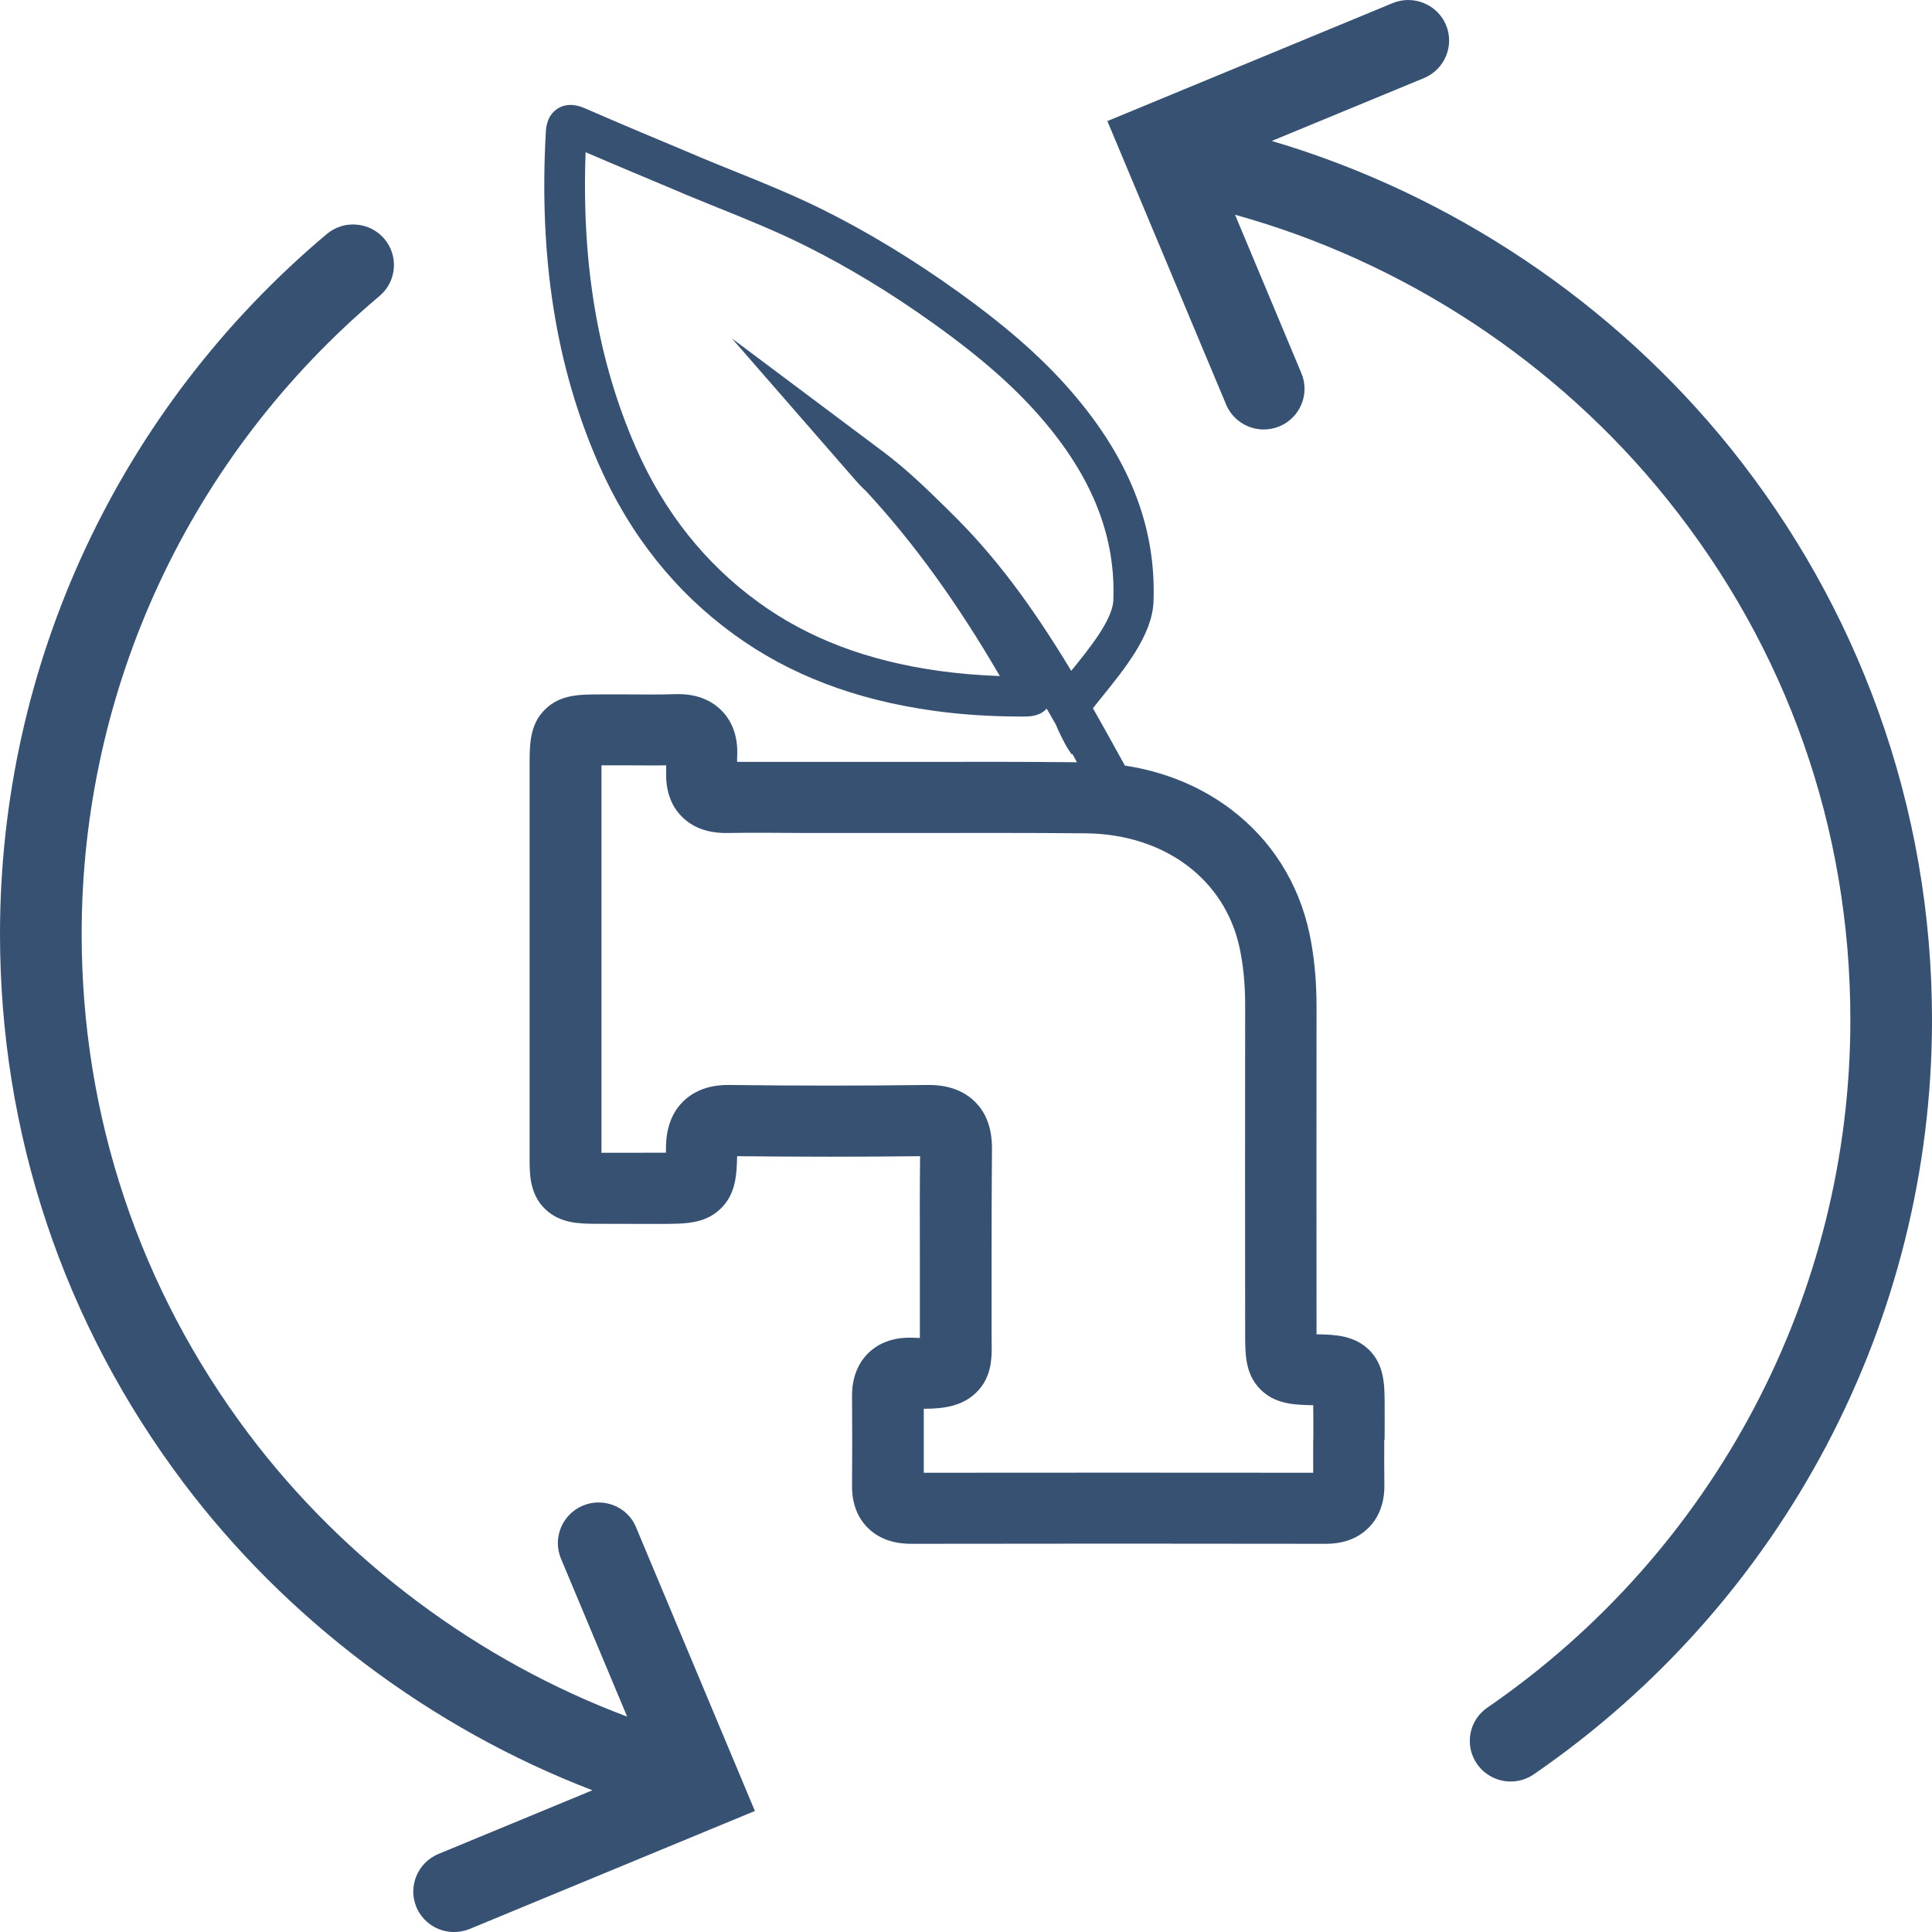
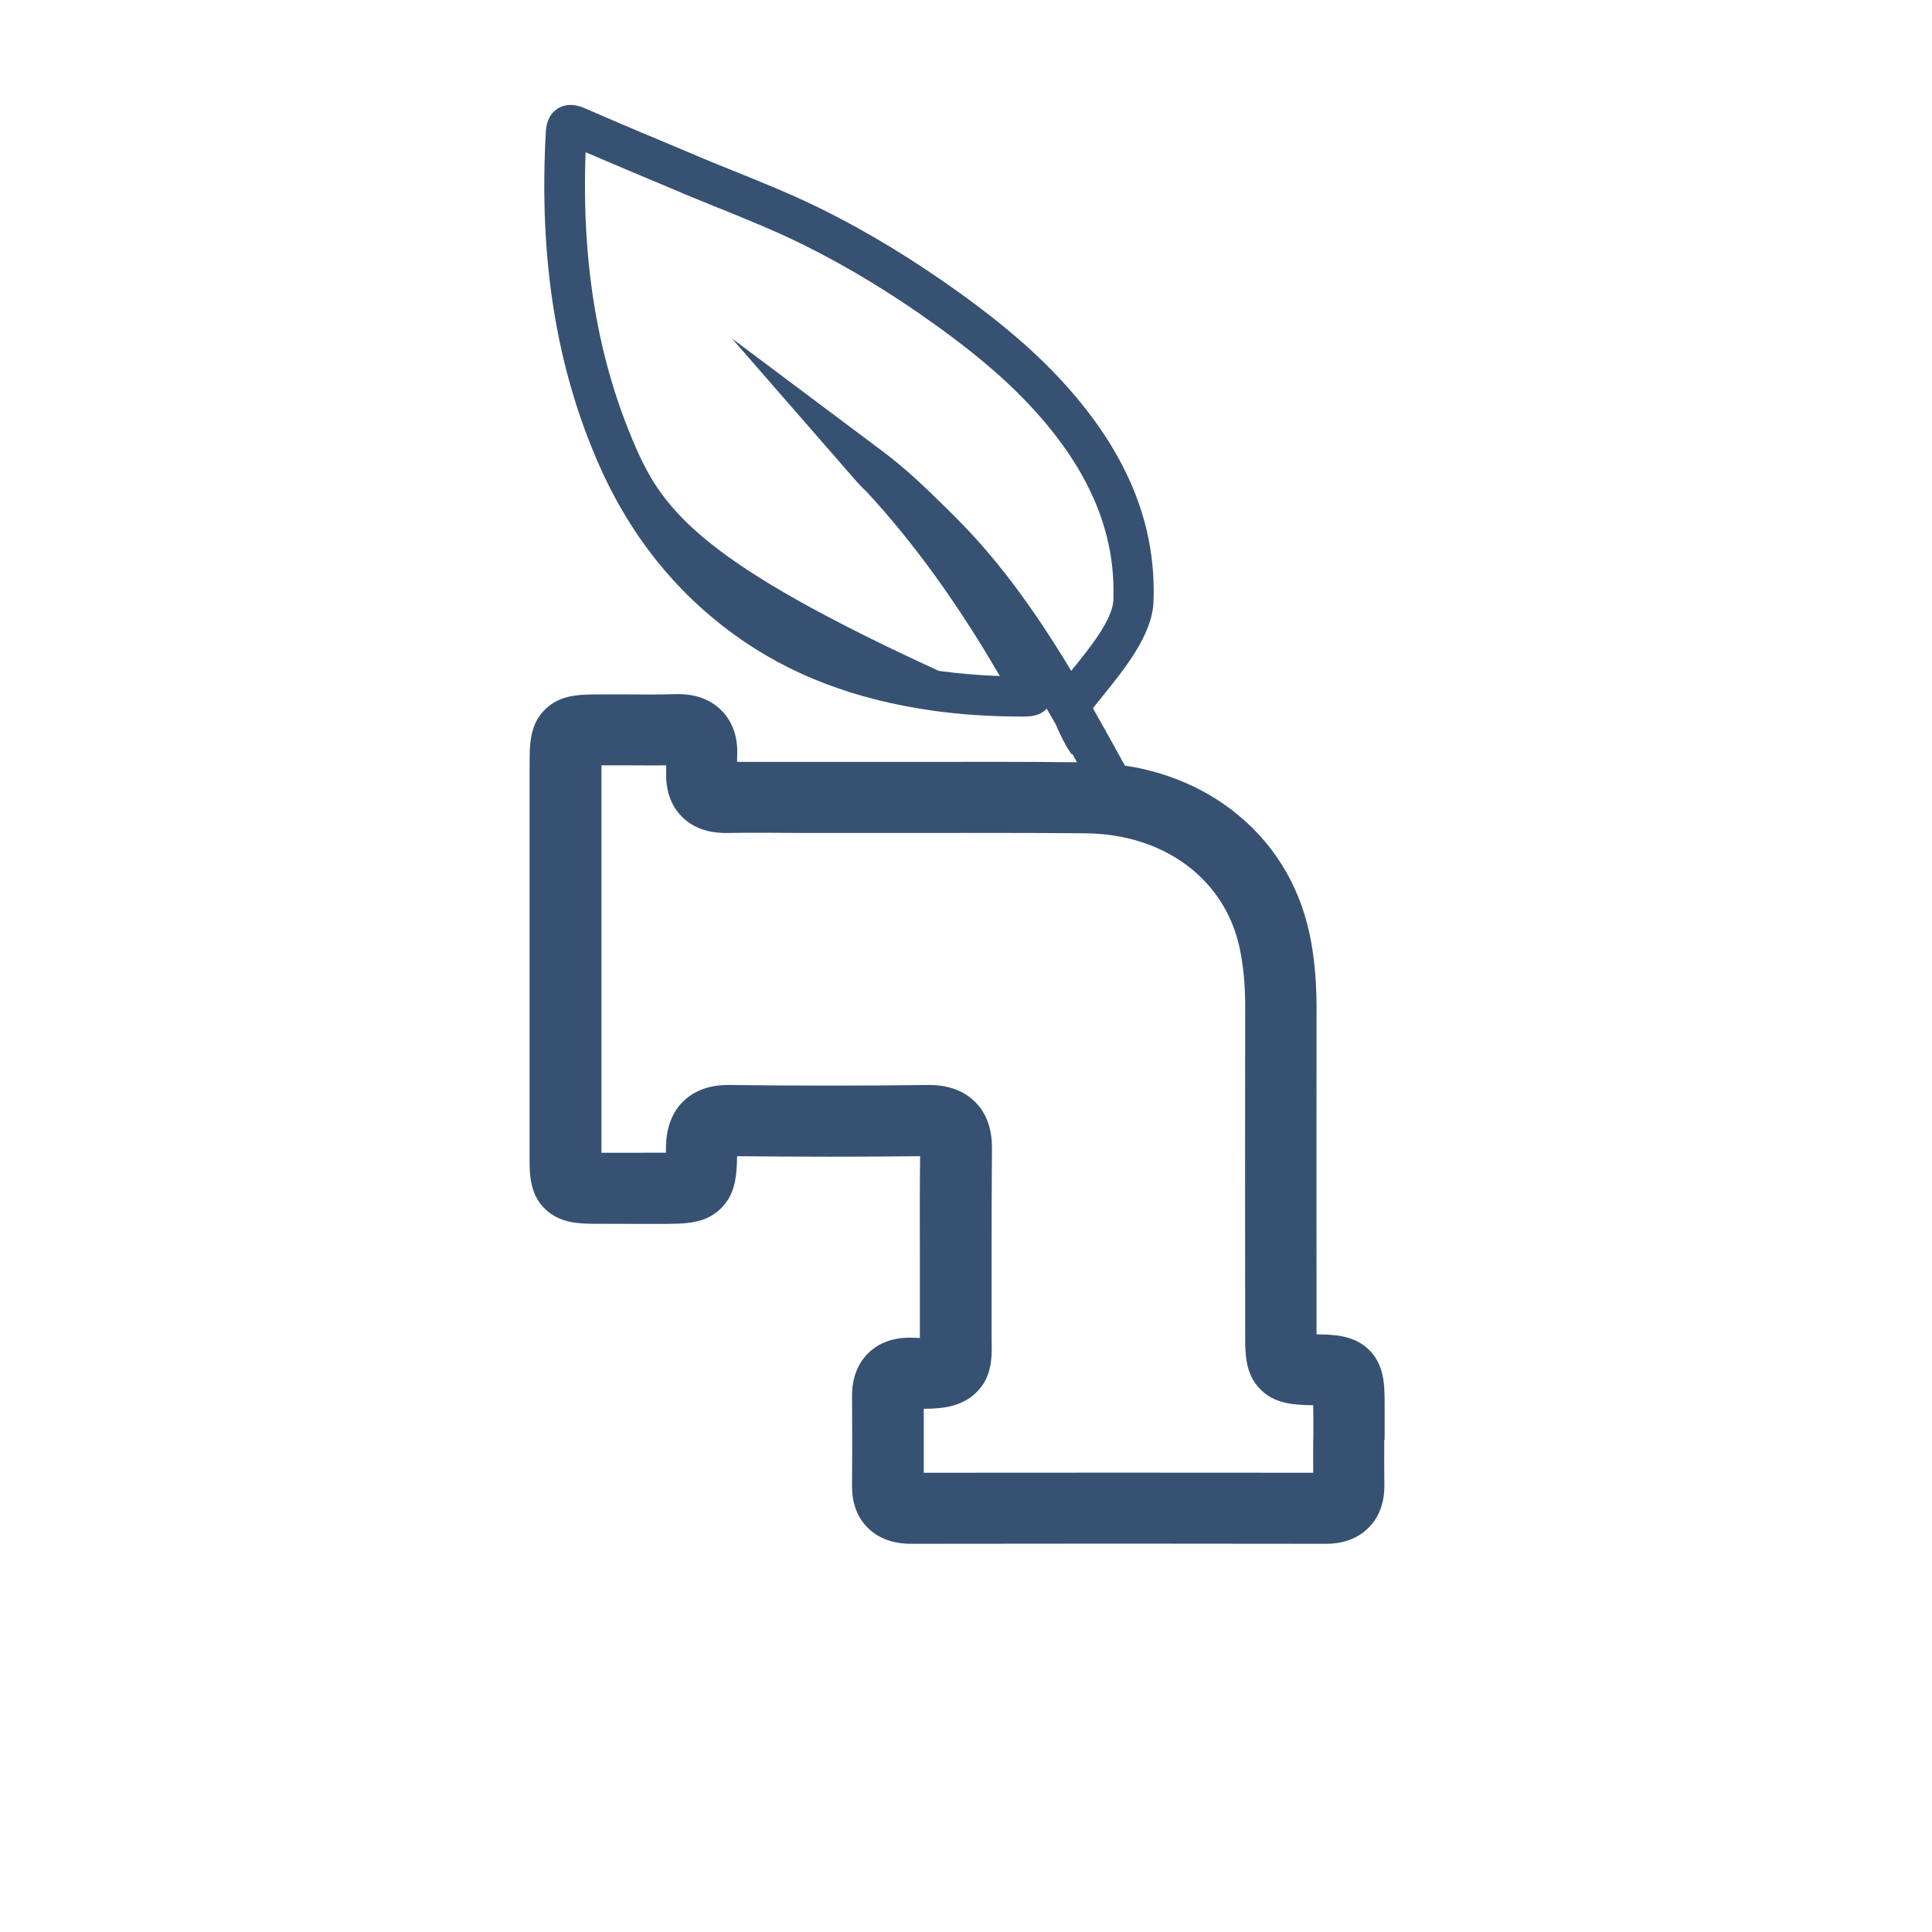
<svg xmlns="http://www.w3.org/2000/svg" width="75" height="75" viewBox="0 0 75 75" fill="none">
-   <path d="M53.751 55.885C53.751 55.392 53.755 54.901 53.751 54.409C53.746 53.774 53.741 52.979 53.14 52.395C52.557 51.829 51.798 51.811 51.127 51.797H51.108V51.77C51.104 47.765 51.104 43.457 51.108 39.103C51.108 38.037 51.016 37.09 50.826 36.207C50.405 34.267 49.359 32.612 47.795 31.425C46.62 30.534 45.213 29.954 43.668 29.72C43.265 28.993 42.853 28.239 42.427 27.494C42.543 27.347 42.668 27.196 42.798 27.03C43.658 25.968 44.727 24.644 44.778 23.375C44.889 20.575 43.917 17.982 41.803 15.449C40.623 14.037 39.188 12.755 37.138 11.288C35.426 10.065 33.682 9.003 31.942 8.139C30.822 7.582 29.656 7.109 28.527 6.654C28.083 6.474 27.625 6.291 27.176 6.102L26.93 5.996C25.547 5.417 24.117 4.819 22.715 4.208C22.562 4.144 22.099 3.941 21.66 4.208C21.225 4.475 21.197 4.971 21.188 5.137C20.915 10.038 21.59 14.254 23.242 18.019C24.441 20.755 26.213 22.98 28.513 24.644C30.655 26.193 33.173 27.159 36.213 27.587C37.305 27.743 38.466 27.816 39.669 27.816H39.716C39.947 27.816 40.359 27.816 40.632 27.508C40.748 27.706 40.863 27.908 40.984 28.12C41.007 28.18 41.035 28.239 41.062 28.304C41.206 28.621 41.391 28.97 41.479 29.104L41.604 29.288L41.632 29.269C41.692 29.375 41.747 29.481 41.807 29.591C39.697 29.568 37.569 29.573 35.505 29.577C34.505 29.577 33.506 29.577 32.502 29.577C32.062 29.577 31.623 29.577 31.178 29.577C30.341 29.577 29.476 29.577 28.615 29.577C28.615 29.508 28.615 29.448 28.615 29.402C28.661 28.653 28.457 28.042 28.023 27.596C27.583 27.145 26.977 26.924 26.213 26.947C25.607 26.966 25.006 26.961 24.372 26.957C24.029 26.957 23.687 26.957 23.344 26.957C22.493 26.957 21.762 26.957 21.169 27.531C20.563 28.12 20.559 28.883 20.559 29.688C20.559 31.6 20.559 33.513 20.559 35.421V39.434C20.559 41.255 20.559 43.135 20.559 44.988C20.559 45.563 20.559 46.354 21.16 46.933C21.739 47.494 22.493 47.503 23.104 47.508C23.724 47.512 24.348 47.512 24.955 47.512H25.584C26.602 47.512 27.338 47.512 27.948 46.947C28.532 46.404 28.601 45.701 28.615 44.883C31.058 44.91 33.446 44.91 35.718 44.883C35.704 46.174 35.704 47.48 35.709 48.744C35.709 49.659 35.709 50.602 35.709 51.531C35.709 51.678 35.709 51.811 35.709 51.94C35.63 51.94 35.547 51.935 35.445 51.931C34.556 51.894 34.015 52.229 33.719 52.514C33.423 52.8 33.071 53.324 33.076 54.188C33.085 55.462 33.085 56.597 33.076 57.654C33.066 58.34 33.275 58.896 33.682 59.305C34.094 59.719 34.663 59.93 35.371 59.93C40.678 59.921 46.092 59.921 51.46 59.93H51.465C52.159 59.93 52.719 59.719 53.13 59.305C53.542 58.891 53.751 58.326 53.741 57.632C53.732 57.057 53.737 56.464 53.737 55.889L53.751 55.885ZM41.585 26.042C40.003 23.416 38.564 21.522 36.939 19.927L36.796 19.784C36.019 19.021 35.218 18.235 34.311 17.555L28.411 13.136L33.247 18.686C33.339 18.791 33.427 18.879 33.515 18.966C33.571 19.021 33.626 19.072 33.672 19.122C35.491 21.095 37.175 23.426 38.813 26.244C37.999 26.216 37.203 26.147 36.44 26.042C33.663 25.651 31.373 24.782 29.448 23.384C27.379 21.886 25.778 19.872 24.691 17.394C23.215 14.028 22.572 10.268 22.733 5.909C23.941 6.429 25.154 6.934 26.334 7.431L26.579 7.537C27.032 7.725 27.495 7.914 27.939 8.093H27.948C29.05 8.543 30.183 8.999 31.248 9.532C32.909 10.359 34.589 11.376 36.231 12.553C38.166 13.936 39.512 15.136 40.604 16.442C42.46 18.663 43.316 20.911 43.219 23.311C43.186 24.06 42.303 25.159 41.585 26.042ZM50.979 55.871C50.979 56.298 50.974 56.735 50.979 57.172C45.935 57.167 40.854 57.167 35.861 57.172C35.861 56.395 35.861 55.572 35.861 54.689H35.87C36.643 54.689 37.361 54.583 37.897 54.059C38.527 53.443 38.508 52.675 38.494 51.999C38.494 51.862 38.494 51.705 38.494 51.54C38.494 50.602 38.494 49.65 38.494 48.731C38.494 47.388 38.494 46.004 38.508 44.648C38.508 44.349 38.527 43.439 37.851 42.772C37.18 42.106 36.273 42.115 35.972 42.119C33.543 42.151 30.979 42.151 28.356 42.119C28.064 42.115 27.19 42.106 26.528 42.749C25.866 43.393 25.857 44.276 25.852 44.565V44.749H24.964C24.432 44.749 23.886 44.754 23.349 44.749C23.349 42.974 23.349 41.177 23.349 39.434V29.71H23.367C23.701 29.71 24.034 29.71 24.367 29.71C24.857 29.71 25.357 29.72 25.861 29.71V29.738C25.861 29.826 25.861 29.908 25.861 29.968C25.829 30.855 26.167 31.398 26.459 31.692C26.889 32.129 27.477 32.345 28.217 32.336C29.198 32.322 30.207 32.327 31.178 32.336C31.623 32.336 32.067 32.336 32.506 32.336C33.511 32.336 34.515 32.336 35.514 32.336C37.694 32.336 39.952 32.327 42.164 32.349C45.204 32.386 47.545 34.129 48.119 36.786C48.267 37.476 48.341 38.23 48.337 39.099C48.332 43.457 48.332 47.765 48.337 51.774C48.337 52.574 48.337 53.333 48.92 53.926C49.484 54.501 50.211 54.537 50.979 54.551C50.988 54.988 50.983 55.429 50.983 55.871H50.979Z" fill="#375172" />
-   <path d="M72.927 27.642C71.599 23.941 69.669 20.502 67.194 17.417C62.645 11.752 56.334 7.527 49.369 5.472L55.279 3.031C56.084 2.695 56.468 1.776 56.135 0.971C55.973 0.585 55.667 0.282 55.274 0.121C54.881 -0.04 54.45 -0.04 54.062 0.121L42.988 4.7L47.597 15.702C47.842 16.29 48.421 16.672 49.059 16.672C49.268 16.672 49.471 16.631 49.666 16.552C50.471 16.217 50.855 15.297 50.522 14.493L47.944 8.337C54.506 10.153 60.452 14.065 64.718 19.38C69.373 25.173 71.831 32.166 71.831 39.595C71.831 50.239 66.565 60.22 57.74 66.289C57.393 66.528 57.157 66.886 57.083 67.3C57.009 67.714 57.097 68.132 57.338 68.477C57.634 68.9 58.12 69.158 58.643 69.158C58.967 69.158 59.276 69.061 59.545 68.877C69.221 62.22 75 51.273 75 39.595C75 35.49 74.302 31.471 72.927 27.642Z" fill="#375172" />
-   <path d="M23.845 58.445C23.451 58.285 23.021 58.285 22.632 58.445C21.827 58.781 21.443 59.7 21.776 60.505L24.345 66.638C18.56 64.473 13.359 60.588 9.657 55.668C5.414 50.032 3.17 43.319 3.17 36.258C3.17 26.699 7.385 17.674 14.733 11.491C15.4 10.93 15.483 9.932 14.919 9.27C14.354 8.608 13.35 8.525 12.684 9.086C4.623 15.867 0 25.77 0 36.258C0 44.004 2.462 51.365 7.117 57.553C11.124 62.877 16.746 67.103 22.998 69.498L17.019 71.971C16.214 72.307 15.83 73.227 16.163 74.031C16.409 74.62 16.987 75.001 17.626 75.001C17.834 75.001 18.037 74.96 18.232 74.882L29.305 70.302L24.696 59.3C24.539 58.905 24.233 58.606 23.845 58.445Z" fill="#375172" />
+   <path d="M53.751 55.885C53.751 55.392 53.755 54.901 53.751 54.409C53.746 53.774 53.741 52.979 53.14 52.395C52.557 51.829 51.798 51.811 51.127 51.797H51.108V51.77C51.104 47.765 51.104 43.457 51.108 39.103C51.108 38.037 51.016 37.09 50.826 36.207C50.405 34.267 49.359 32.612 47.795 31.425C46.62 30.534 45.213 29.954 43.668 29.72C43.265 28.993 42.853 28.239 42.427 27.494C42.543 27.347 42.668 27.196 42.798 27.03C43.658 25.968 44.727 24.644 44.778 23.375C44.889 20.575 43.917 17.982 41.803 15.449C40.623 14.037 39.188 12.755 37.138 11.288C35.426 10.065 33.682 9.003 31.942 8.139C30.822 7.582 29.656 7.109 28.527 6.654C28.083 6.474 27.625 6.291 27.176 6.102L26.93 5.996C25.547 5.417 24.117 4.819 22.715 4.208C22.562 4.144 22.099 3.941 21.66 4.208C21.225 4.475 21.197 4.971 21.188 5.137C20.915 10.038 21.59 14.254 23.242 18.019C24.441 20.755 26.213 22.98 28.513 24.644C30.655 26.193 33.173 27.159 36.213 27.587C37.305 27.743 38.466 27.816 39.669 27.816H39.716C39.947 27.816 40.359 27.816 40.632 27.508C40.748 27.706 40.863 27.908 40.984 28.12C41.007 28.18 41.035 28.239 41.062 28.304C41.206 28.621 41.391 28.97 41.479 29.104L41.604 29.288L41.632 29.269C41.692 29.375 41.747 29.481 41.807 29.591C39.697 29.568 37.569 29.573 35.505 29.577C34.505 29.577 33.506 29.577 32.502 29.577C32.062 29.577 31.623 29.577 31.178 29.577C30.341 29.577 29.476 29.577 28.615 29.577C28.615 29.508 28.615 29.448 28.615 29.402C28.661 28.653 28.457 28.042 28.023 27.596C27.583 27.145 26.977 26.924 26.213 26.947C25.607 26.966 25.006 26.961 24.372 26.957C24.029 26.957 23.687 26.957 23.344 26.957C22.493 26.957 21.762 26.957 21.169 27.531C20.563 28.12 20.559 28.883 20.559 29.688C20.559 31.6 20.559 33.513 20.559 35.421V39.434C20.559 41.255 20.559 43.135 20.559 44.988C20.559 45.563 20.559 46.354 21.16 46.933C21.739 47.494 22.493 47.503 23.104 47.508C23.724 47.512 24.348 47.512 24.955 47.512H25.584C26.602 47.512 27.338 47.512 27.948 46.947C28.532 46.404 28.601 45.701 28.615 44.883C31.058 44.91 33.446 44.91 35.718 44.883C35.704 46.174 35.704 47.48 35.709 48.744C35.709 49.659 35.709 50.602 35.709 51.531C35.709 51.678 35.709 51.811 35.709 51.94C35.63 51.94 35.547 51.935 35.445 51.931C34.556 51.894 34.015 52.229 33.719 52.514C33.423 52.8 33.071 53.324 33.076 54.188C33.085 55.462 33.085 56.597 33.076 57.654C33.066 58.34 33.275 58.896 33.682 59.305C34.094 59.719 34.663 59.93 35.371 59.93C40.678 59.921 46.092 59.921 51.46 59.93H51.465C52.159 59.93 52.719 59.719 53.13 59.305C53.542 58.891 53.751 58.326 53.741 57.632C53.732 57.057 53.737 56.464 53.737 55.889L53.751 55.885ZM41.585 26.042C40.003 23.416 38.564 21.522 36.939 19.927L36.796 19.784C36.019 19.021 35.218 18.235 34.311 17.555L28.411 13.136L33.247 18.686C33.339 18.791 33.427 18.879 33.515 18.966C33.571 19.021 33.626 19.072 33.672 19.122C35.491 21.095 37.175 23.426 38.813 26.244C37.999 26.216 37.203 26.147 36.44 26.042C27.379 21.886 25.778 19.872 24.691 17.394C23.215 14.028 22.572 10.268 22.733 5.909C23.941 6.429 25.154 6.934 26.334 7.431L26.579 7.537C27.032 7.725 27.495 7.914 27.939 8.093H27.948C29.05 8.543 30.183 8.999 31.248 9.532C32.909 10.359 34.589 11.376 36.231 12.553C38.166 13.936 39.512 15.136 40.604 16.442C42.46 18.663 43.316 20.911 43.219 23.311C43.186 24.06 42.303 25.159 41.585 26.042ZM50.979 55.871C50.979 56.298 50.974 56.735 50.979 57.172C45.935 57.167 40.854 57.167 35.861 57.172C35.861 56.395 35.861 55.572 35.861 54.689H35.87C36.643 54.689 37.361 54.583 37.897 54.059C38.527 53.443 38.508 52.675 38.494 51.999C38.494 51.862 38.494 51.705 38.494 51.54C38.494 50.602 38.494 49.65 38.494 48.731C38.494 47.388 38.494 46.004 38.508 44.648C38.508 44.349 38.527 43.439 37.851 42.772C37.18 42.106 36.273 42.115 35.972 42.119C33.543 42.151 30.979 42.151 28.356 42.119C28.064 42.115 27.19 42.106 26.528 42.749C25.866 43.393 25.857 44.276 25.852 44.565V44.749H24.964C24.432 44.749 23.886 44.754 23.349 44.749C23.349 42.974 23.349 41.177 23.349 39.434V29.71H23.367C23.701 29.71 24.034 29.71 24.367 29.71C24.857 29.71 25.357 29.72 25.861 29.71V29.738C25.861 29.826 25.861 29.908 25.861 29.968C25.829 30.855 26.167 31.398 26.459 31.692C26.889 32.129 27.477 32.345 28.217 32.336C29.198 32.322 30.207 32.327 31.178 32.336C31.623 32.336 32.067 32.336 32.506 32.336C33.511 32.336 34.515 32.336 35.514 32.336C37.694 32.336 39.952 32.327 42.164 32.349C45.204 32.386 47.545 34.129 48.119 36.786C48.267 37.476 48.341 38.23 48.337 39.099C48.332 43.457 48.332 47.765 48.337 51.774C48.337 52.574 48.337 53.333 48.92 53.926C49.484 54.501 50.211 54.537 50.979 54.551C50.988 54.988 50.983 55.429 50.983 55.871H50.979Z" fill="#375172" />
</svg>